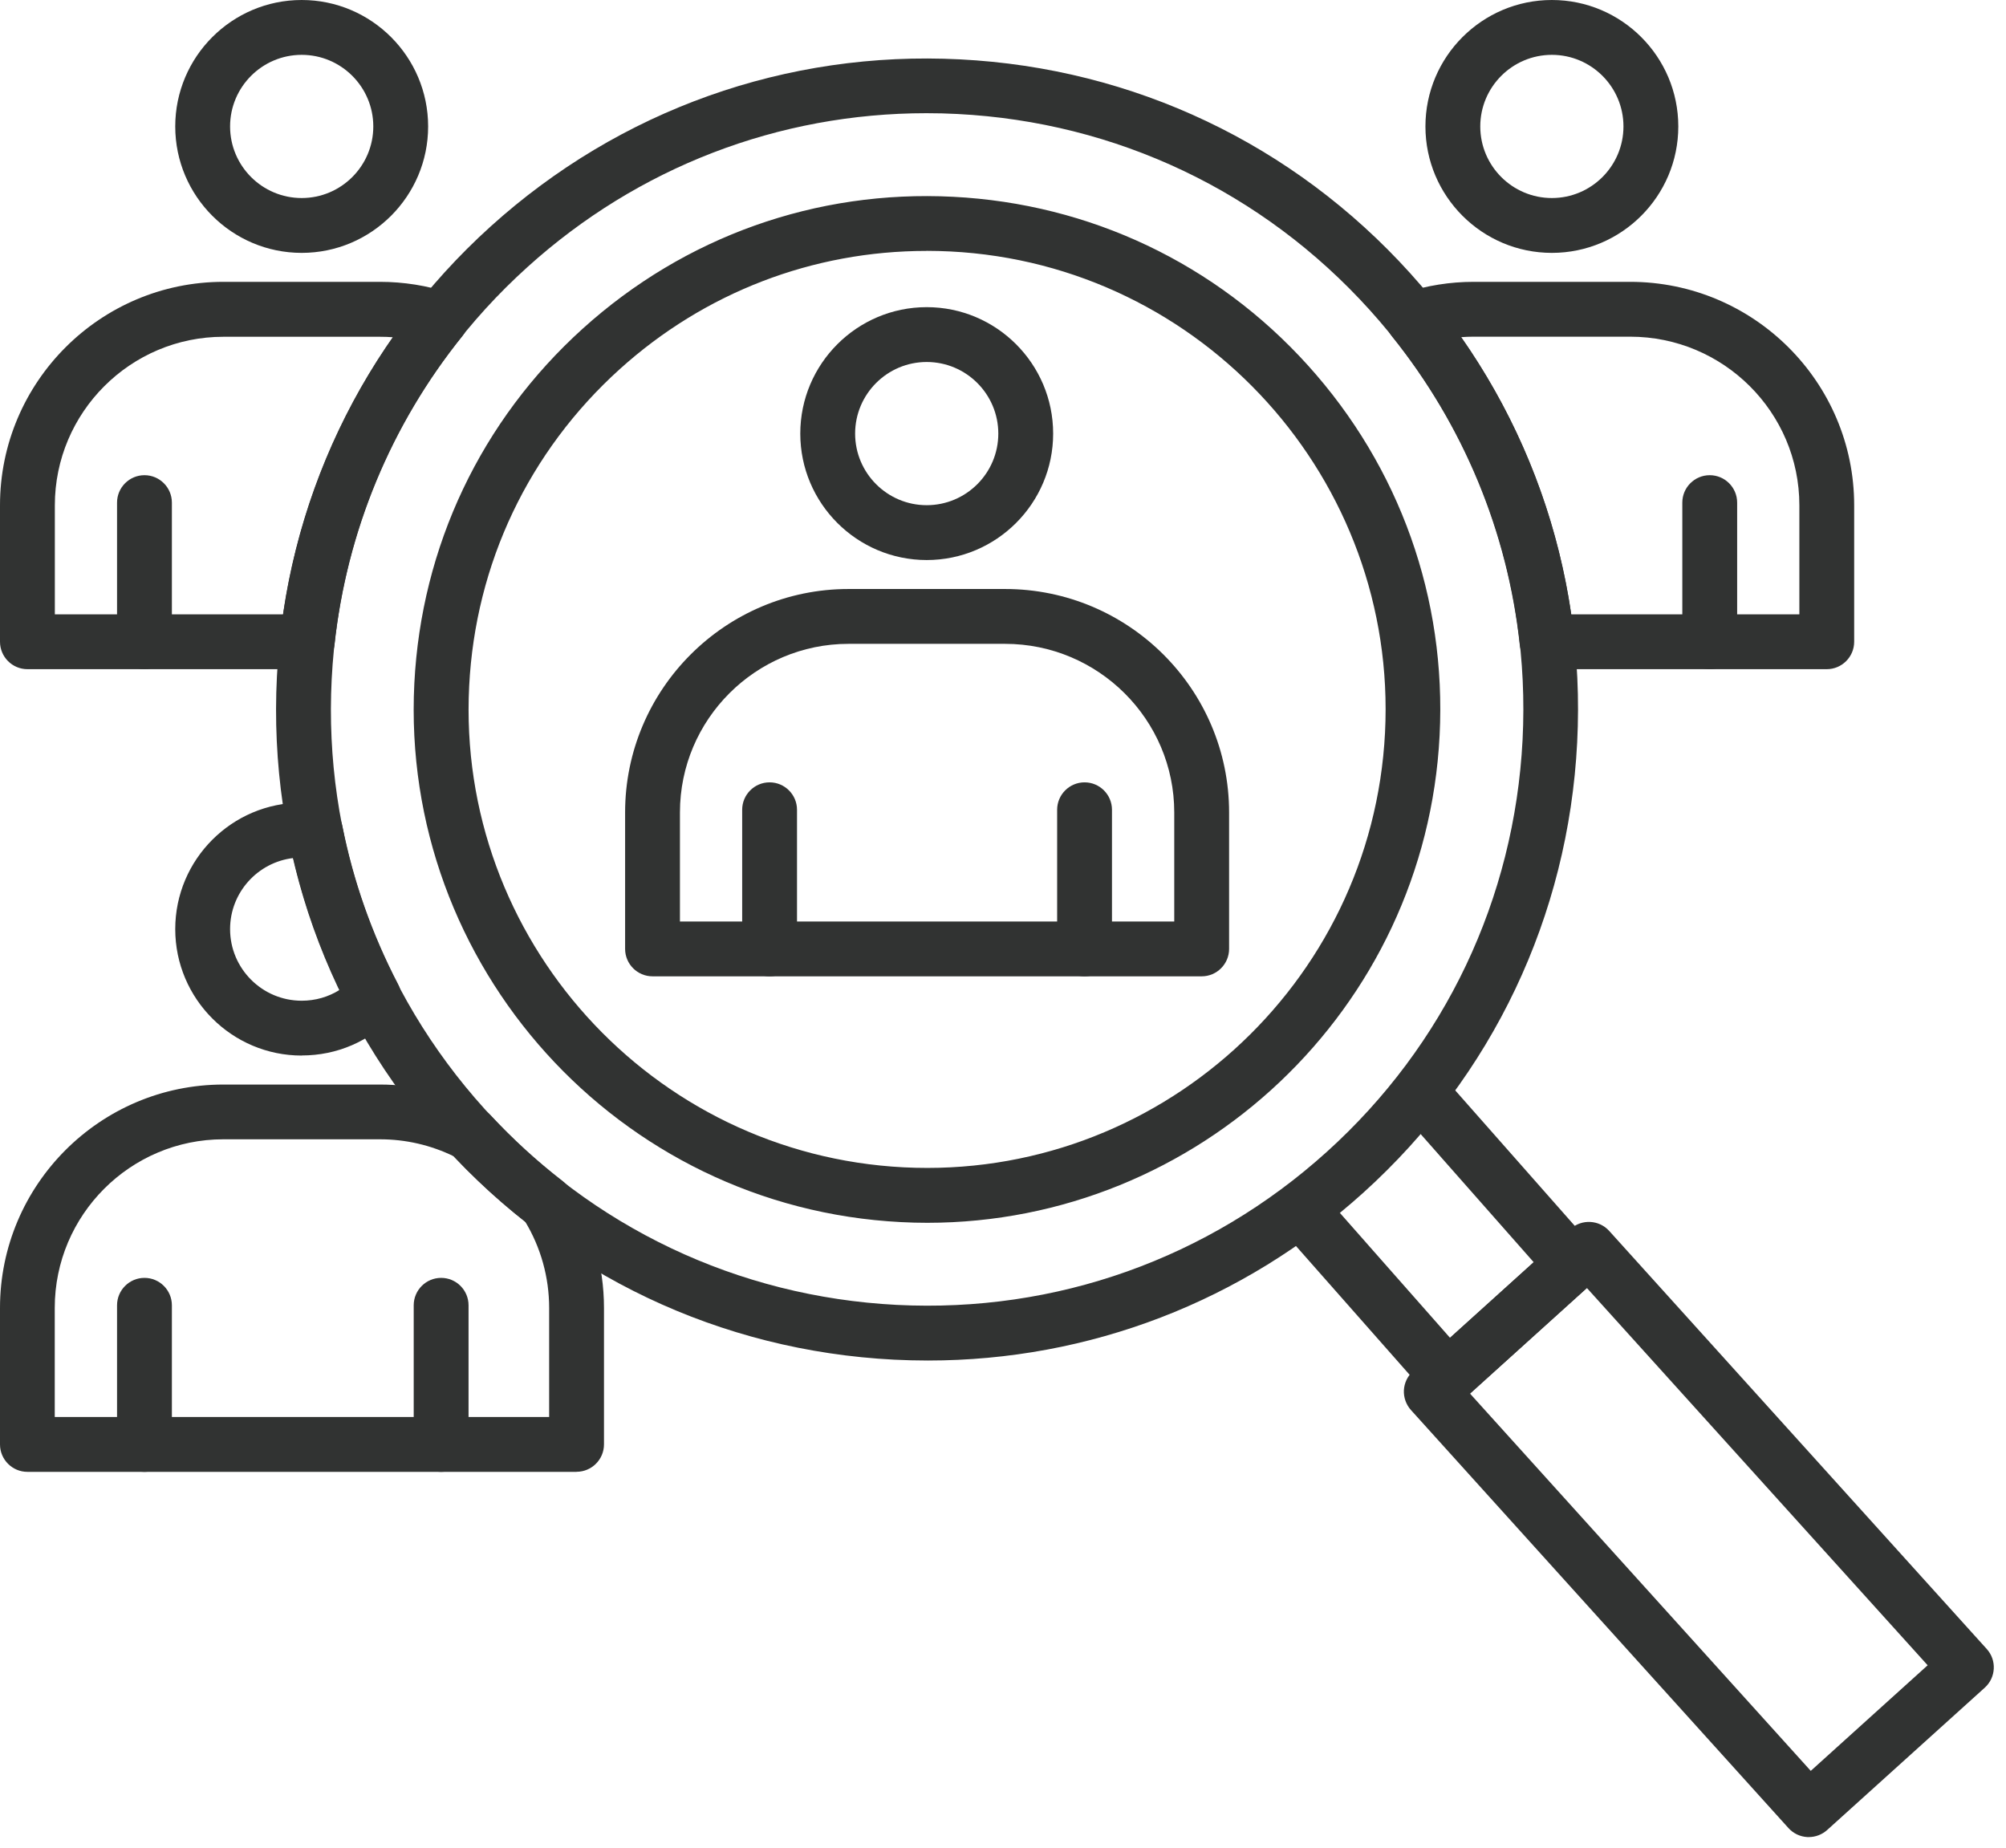
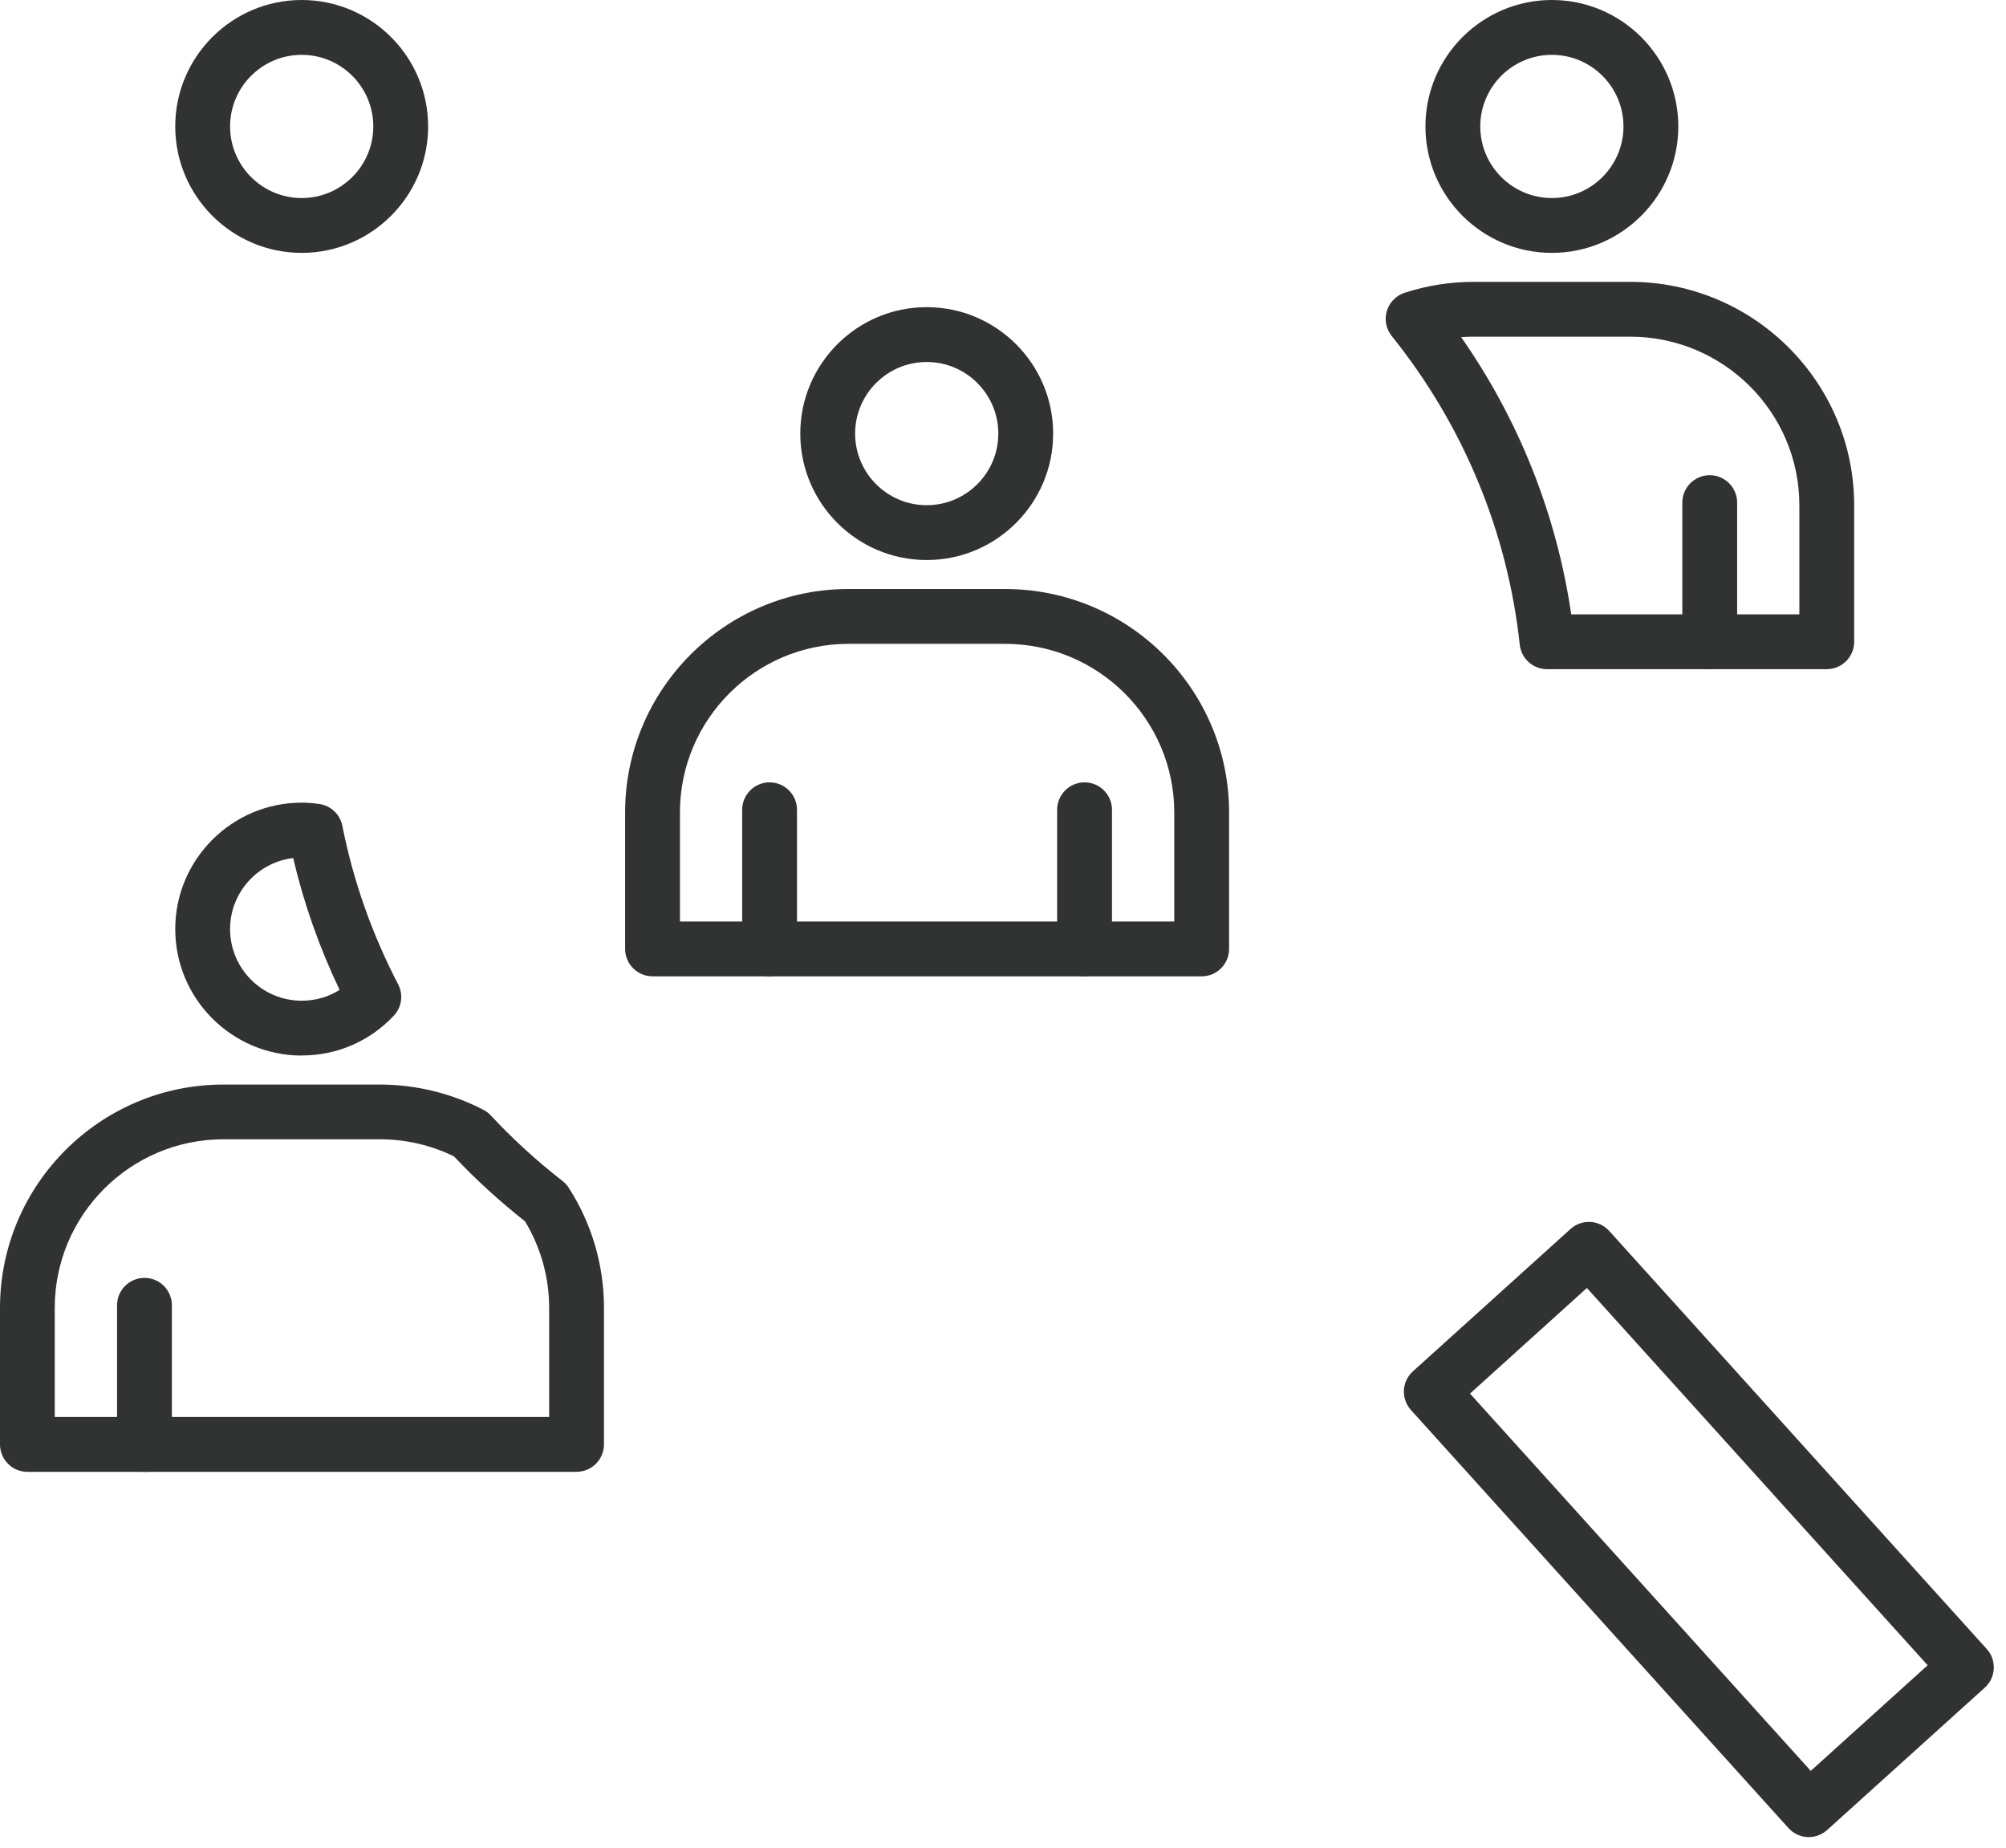
<svg xmlns="http://www.w3.org/2000/svg" width="89" height="82" viewBox="0 0 89 82" fill="none">
  <path d="M68.852 11.219C65.758 11.219 63.242 8.703 63.242 5.61C63.242 2.516 65.758 0 68.852 0C71.945 0 74.461 2.516 74.461 5.61C74.461 8.703 71.945 11.219 68.852 11.219ZM68.852 2.433C67.1 2.433 65.675 3.858 65.675 5.61C65.675 7.361 67.1 8.786 68.852 8.786C70.603 8.786 72.028 7.361 72.028 5.61C72.028 3.858 70.603 2.433 68.852 2.433Z" fill="#313332" />
  <path d="M75.855 29.688C75.184 29.688 74.639 29.142 74.639 28.472V22.299C74.639 21.628 75.184 21.082 75.855 21.082C76.526 21.082 77.072 21.628 77.072 22.299V28.472C77.072 29.142 76.526 29.688 75.855 29.688Z" fill="#313332" />
  <path d="M13.385 11.219C10.292 11.219 7.775 8.703 7.775 5.61C7.775 2.516 10.292 0 13.385 0C16.478 0 18.995 2.516 18.995 5.61C18.995 8.703 16.478 11.219 13.385 11.219ZM13.385 2.433C11.633 2.433 10.208 3.858 10.208 5.61C10.208 7.361 11.633 8.786 13.385 8.786C15.137 8.786 16.562 7.361 16.562 5.61C16.562 3.858 15.137 2.433 13.385 2.433Z" fill="#313332" />
-   <path d="M6.41 29.688C5.739 29.688 5.193 29.142 5.193 28.472V22.299C5.193 21.628 5.739 21.082 6.41 21.082C7.081 21.082 7.626 21.628 7.626 22.299V28.472C7.626 29.142 7.081 29.688 6.41 29.688Z" fill="#313332" />
  <path d="M6.41 65.299C5.739 65.299 5.193 64.753 5.193 64.082V57.91C5.193 57.239 5.739 56.693 6.41 56.693C7.081 56.693 7.626 57.239 7.626 57.91V64.082C7.626 64.753 7.081 65.299 6.41 65.299Z" fill="#313332" />
-   <path d="M19.572 65.299C18.901 65.299 18.355 64.753 18.355 64.082V57.91C18.355 57.239 18.901 56.693 19.572 56.693C20.243 56.693 20.788 57.239 20.788 57.91V64.082C20.788 64.753 20.243 65.299 19.572 65.299Z" fill="#313332" />
-   <path d="M41.165 60.36C40.665 60.36 40.164 60.346 39.664 60.322C31.958 59.929 24.868 56.561 19.696 50.837C14.525 45.113 11.894 37.717 12.286 30.011C12.679 22.306 16.047 15.216 21.771 10.044C27.496 4.872 34.899 2.238 42.597 2.634C50.302 3.027 57.393 6.395 62.564 12.119C67.736 17.843 70.367 25.239 69.974 32.945C69.581 40.65 66.214 47.74 60.489 52.912C55.137 57.746 48.325 60.36 41.165 60.36ZM41.102 5.022C34.544 5.022 28.305 7.417 23.405 11.845C18.16 16.578 15.077 23.074 14.716 30.13C14.358 37.185 16.767 43.959 21.504 49.203C26.237 54.445 32.733 57.531 39.789 57.892C46.844 58.251 53.618 55.842 58.863 51.105C64.107 46.371 67.19 39.875 67.552 32.82C67.91 25.764 65.501 18.99 60.764 13.746C56.03 8.504 49.534 5.418 42.479 5.057C42.02 5.032 41.561 5.022 41.102 5.022ZM41.144 54.25C40.755 54.25 40.366 54.24 39.973 54.219C27.43 53.579 17.747 42.857 18.383 30.317C18.692 24.242 21.347 18.65 25.862 14.573C30.377 10.496 36.209 8.418 42.284 8.73C48.36 9.04 53.952 11.695 58.029 16.21C62.105 20.725 64.18 26.557 63.871 32.632C63.252 44.783 53.17 54.25 41.137 54.25H41.144ZM41.106 11.132C36.063 11.132 31.267 12.974 27.496 16.377C23.464 20.019 21.09 25.014 20.816 30.439C20.245 41.641 28.896 51.219 40.098 51.789C51.3 52.356 60.879 43.709 61.449 32.507C62.019 21.305 53.368 11.726 42.166 11.156C41.812 11.139 41.461 11.129 41.109 11.129L41.106 11.132Z" fill="#313332" />
  <path d="M25.58 65.299H1.216C0.546 65.299 0 64.753 0 64.083V58.028C0 52.565 4.445 48.116 9.912 48.116H16.857C18.448 48.116 20.037 48.505 21.444 49.235C21.566 49.297 21.681 49.384 21.774 49.485C22.755 50.538 23.825 51.515 24.958 52.394C25.069 52.481 25.163 52.582 25.236 52.7C26.258 54.292 26.797 56.134 26.797 58.025V64.079C26.797 64.75 26.251 65.296 25.58 65.296V65.299ZM2.433 62.866H24.364V58.028C24.364 56.669 23.995 55.345 23.293 54.184C22.178 53.305 21.118 52.339 20.141 51.303C19.112 50.802 18.007 50.545 16.853 50.545H9.909C5.787 50.545 2.429 53.899 2.429 58.025V62.863L2.433 62.866Z" fill="#313332" />
-   <path d="M13.631 29.688H1.216C0.546 29.688 0 29.142 0 28.471V22.417C0 16.953 4.445 12.504 9.912 12.504H16.857C17.906 12.504 18.945 12.668 19.943 12.995C20.322 13.12 20.617 13.422 20.732 13.804C20.847 14.187 20.763 14.604 20.513 14.913C17.347 18.851 15.386 23.581 14.841 28.6C14.775 29.218 14.253 29.684 13.631 29.684V29.688ZM2.433 27.255H12.561C13.211 22.823 14.879 18.625 17.437 14.962C17.242 14.948 17.051 14.941 16.857 14.941H9.912C5.79 14.941 2.433 18.295 2.433 22.42V27.258V27.255Z" fill="#313332" />
  <path d="M81.048 29.688H68.637C68.014 29.688 67.493 29.218 67.427 28.603C66.885 23.591 64.921 18.858 61.748 14.909C61.498 14.597 61.414 14.183 61.529 13.797C61.644 13.415 61.939 13.113 62.322 12.988C63.309 12.668 64.337 12.504 65.38 12.504H72.324C77.805 12.504 82.264 16.95 82.264 22.417V28.471C82.264 29.142 81.719 29.688 81.048 29.688ZM69.707 27.255H79.832V22.417C79.832 18.291 76.464 14.937 72.324 14.937H65.38C65.196 14.937 65.012 14.944 64.827 14.958C67.392 18.628 69.061 22.83 69.711 27.255H69.707Z" fill="#313332" />
  <path d="M13.385 46.83C10.292 46.83 7.775 44.313 7.775 41.22C7.775 38.127 10.292 35.61 13.385 35.61C13.625 35.61 13.879 35.628 14.164 35.669C14.678 35.742 15.088 36.128 15.189 36.639C15.672 39.079 16.506 41.442 17.663 43.667C17.903 44.126 17.827 44.685 17.472 45.06C16.402 46.2 14.949 46.826 13.389 46.826L13.385 46.83ZM13.006 38.068C11.432 38.255 10.208 39.597 10.208 41.22C10.208 42.972 11.633 44.397 13.385 44.397C13.993 44.397 14.57 44.23 15.067 43.917C14.171 42.04 13.479 40.08 13.006 38.068Z" fill="#313332" />
-   <path d="M64.239 62.292C64.215 62.292 64.194 62.292 64.169 62.292C63.846 62.275 63.54 62.126 63.325 61.882L56.933 54.639C56.488 54.135 56.537 53.367 57.041 52.922C57.545 52.477 58.313 52.526 58.758 53.03L64.333 59.352L68.045 55.998L62.449 49.655C62.004 49.151 62.053 48.383 62.557 47.938C63.061 47.493 63.829 47.542 64.274 48.046L70.665 55.289C71.107 55.789 71.061 56.551 70.568 56.995L65.049 61.98C64.826 62.181 64.534 62.292 64.232 62.292H64.239Z" fill="#313332" />
  <path d="M80.252 81.502C80.231 81.502 80.21 81.502 80.189 81.502C79.866 81.485 79.564 81.342 79.348 81.102L62.599 62.556C62.384 62.317 62.272 62 62.286 61.681C62.304 61.357 62.446 61.055 62.686 60.84L69.679 54.524C70.176 54.073 70.948 54.114 71.396 54.611L88.145 73.157C88.597 73.654 88.555 74.426 88.058 74.874L81.065 81.189C80.839 81.391 80.55 81.502 80.248 81.502H80.252ZM65.22 61.827L80.338 78.565L85.524 73.88L70.405 57.142L65.22 61.827Z" fill="#313332" />
  <path d="M41.115 24.846C38.022 24.846 35.506 22.33 35.506 19.237C35.506 16.143 38.022 13.627 41.115 13.627C44.209 13.627 46.725 16.143 46.725 19.237C46.725 22.33 44.209 24.846 41.115 24.846ZM41.115 16.06C39.364 16.06 37.939 17.485 37.939 19.237C37.939 20.988 39.364 22.413 41.115 22.413C42.867 22.413 44.292 20.988 44.292 19.237C44.292 17.485 42.867 16.06 41.115 16.06Z" fill="#313332" />
  <path d="M53.315 43.315H28.951C28.28 43.315 27.734 42.769 27.734 42.098V36.044C27.734 30.58 32.18 26.131 37.647 26.131H44.591C50.072 26.131 54.531 30.577 54.531 36.044V42.098C54.531 42.769 53.986 43.315 53.315 43.315ZM30.167 40.882H52.098V36.044C52.098 31.922 48.73 28.564 44.591 28.564H37.647C33.525 28.564 30.167 31.918 30.167 36.044V40.882Z" fill="#313332" />
  <path d="M48.119 43.315C47.448 43.315 46.902 42.769 46.902 42.099V35.926C46.902 35.255 47.448 34.709 48.119 34.709C48.79 34.709 49.335 35.255 49.335 35.926V42.099C49.335 42.769 48.79 43.315 48.119 43.315Z" fill="#313332" />
  <path d="M34.144 43.315C33.473 43.315 32.928 42.769 32.928 42.099V35.926C32.928 35.255 33.473 34.709 34.144 34.709C34.815 34.709 35.361 35.255 35.361 35.926V42.099C35.361 42.769 34.815 43.315 34.144 43.315Z" fill="#313332" />
</svg>